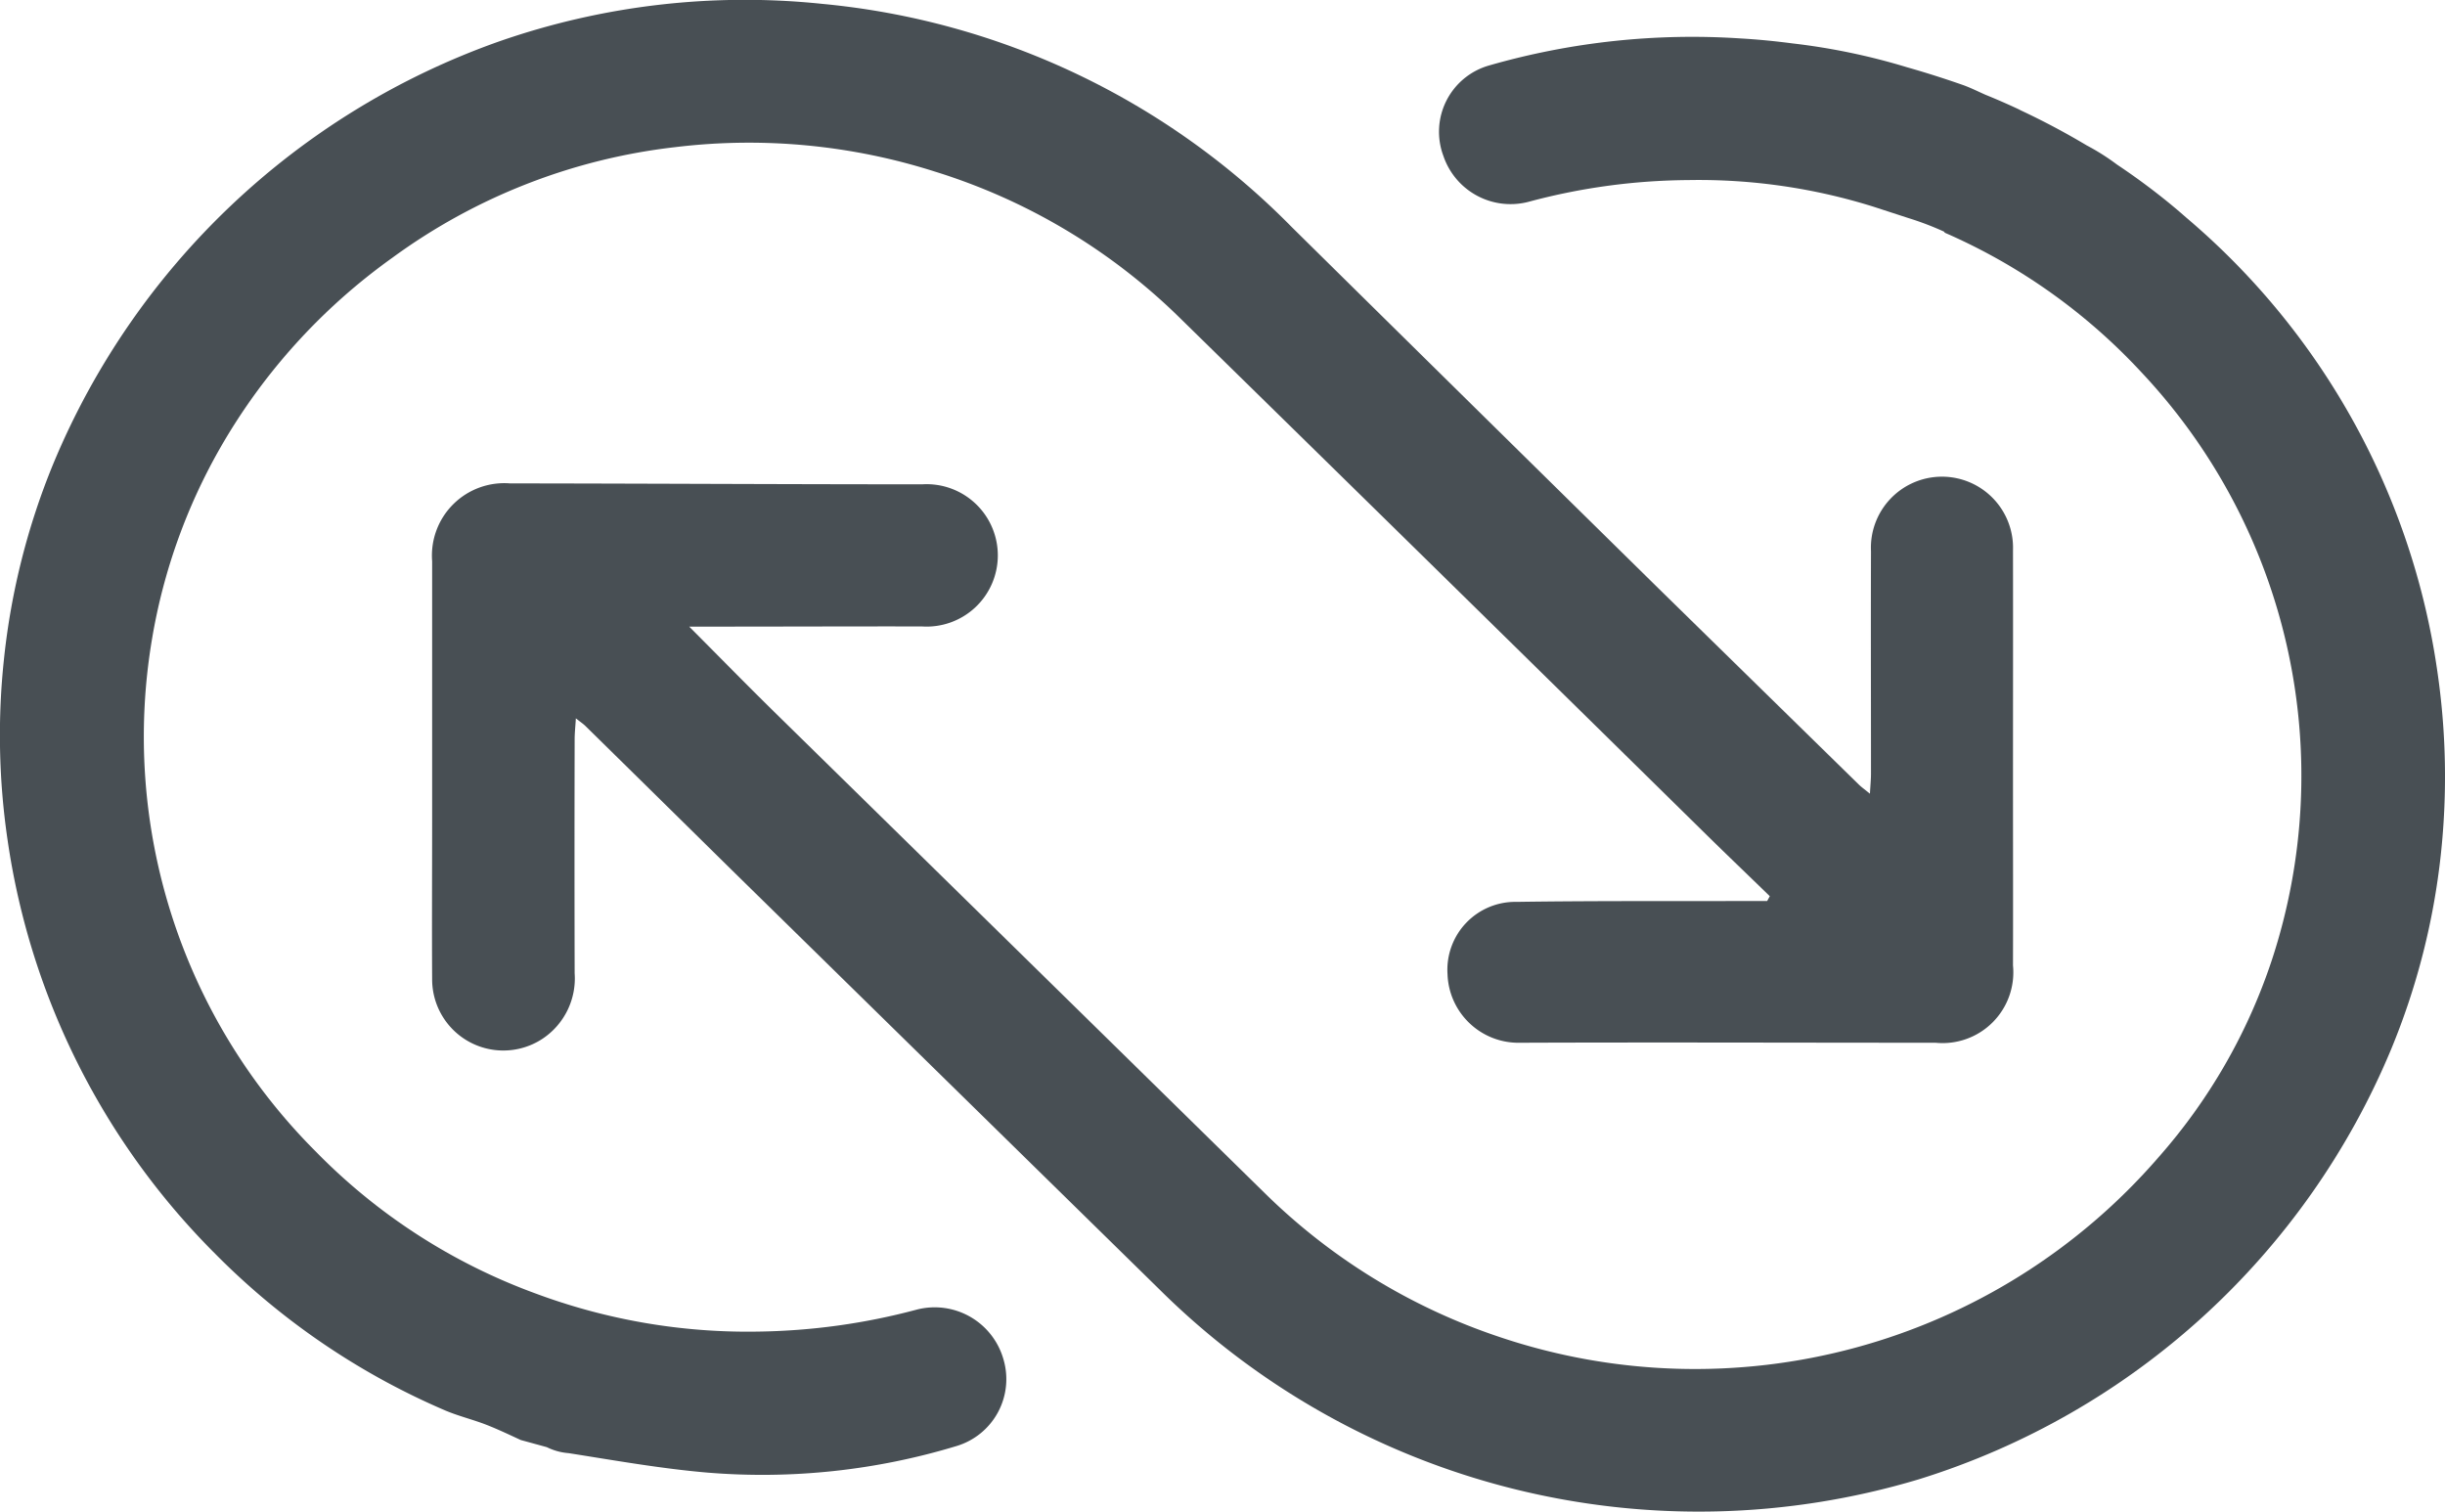
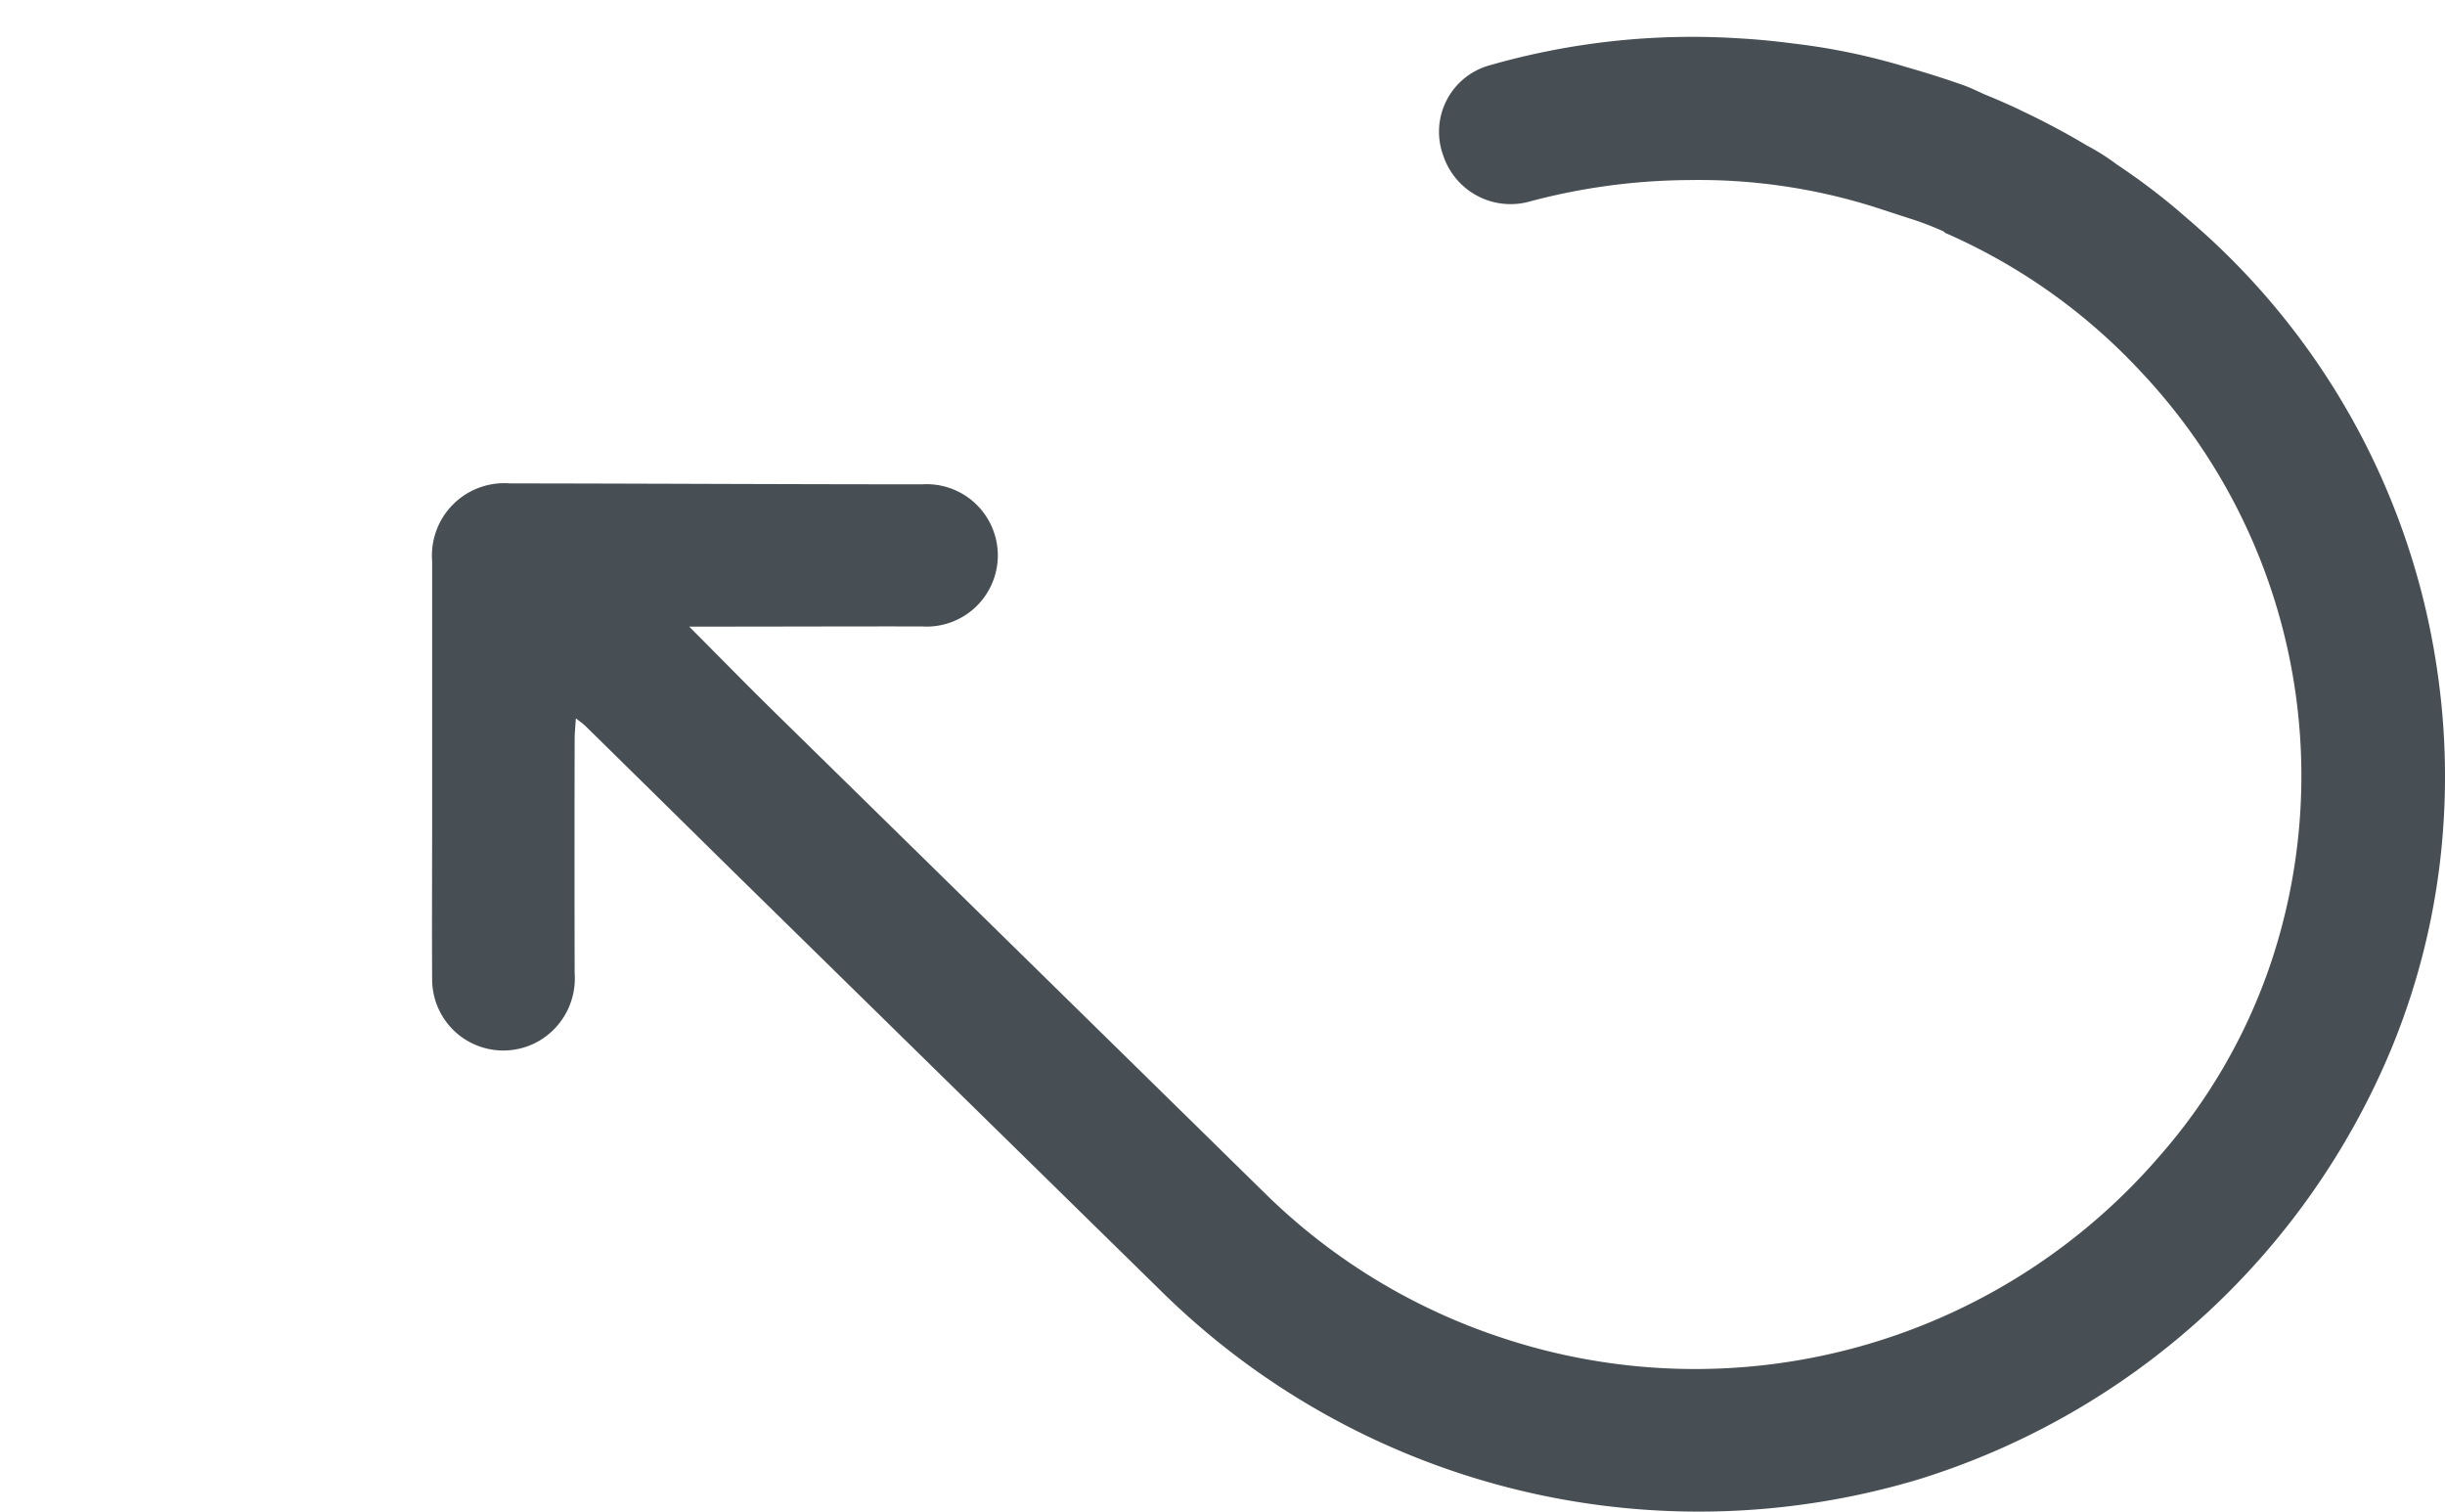
<svg xmlns="http://www.w3.org/2000/svg" width="92.506" height="57.202" viewBox="0 0 92.506 57.202">
  <g transform="translate(-583.382 -310.405)">
-     <path d="M618.046,359.959a24.469,24.469,0,0,1-5.982.826,22.984,22.984,0,0,1-8.435-1.448,22.36,22.36,0,0,1-8.288-5.352,22.184,22.184,0,0,1-6.2-19.445,21.84,21.84,0,0,1,2.579-7.2,22.692,22.692,0,0,1,6.5-7.178,22.427,22.427,0,0,1,10.7-4.189,23.181,23.181,0,0,1,9.831.923A22.9,22.9,0,0,1,628,322.412q9.995,9.789,19.97,19.6c.786.771,1.581,1.532,2.372,2.3l-.1.182h-.717c-2.915.008-5.831-.01-8.746.033a2.57,2.57,0,0,0-2.63,2.743,2.686,2.686,0,0,0,2.756,2.587c5.236-.02,10.473,0,15.709,0a2.677,2.677,0,0,0,2.929-2.925c.006-2.284,0-4.568,0-6.853,0-2.952.005-5.9,0-8.857a2.689,2.689,0,1,0-5.373.042c-.009,2.8,0,5.608,0,8.412,0,.212-.021.424-.04.759-.2-.165-.315-.244-.412-.339q-3.8-3.719-7.6-7.442-6.925-6.811-13.838-13.633a28.688,28.688,0,0,0-17.811-8.472,28.257,28.257,0,0,0-12.211,1.426A28.574,28.574,0,0,0,585.4,327.946a26.763,26.763,0,0,0-1.862,7.339,27.235,27.235,0,0,0,.128,6.884,27.742,27.742,0,0,0,7.875,15.689,27.435,27.435,0,0,0,8.7,5.917c.5.21,1.027.336,1.531.531.468.182.919.4,1.313.581l.985.27a2.228,2.228,0,0,0,.826.227c1.754.276,3.507.588,5.273.738a25.312,25.312,0,0,0,9.4-1.006,2.642,2.642,0,0,0,1.777-3.287A2.705,2.705,0,0,0,618.046,359.959Z" fill="#484f54" />
    <path d="M694.459,337.434a27.629,27.629,0,0,0-9.508-17.177c-.173-.153-.36-.313-.562-.48-.675-.556-1.361-1.06-2.05-1.52a8.532,8.532,0,0,0-1.143-.724,28.288,28.288,0,0,0-2.5-1.328l-.078-.041,0,0q-.641-.3-1.26-.55c-.309-.138-.583-.275-.867-.374q-1.045-.366-2.1-.666a24.582,24.582,0,0,0-4.316-.9v0c-.651-.085-1.307-.151-1.97-.189a27.81,27.81,0,0,0-9.513,1.019,2.607,2.607,0,0,0-1.738,3.43,2.683,2.683,0,0,0,3.233,1.728,23.817,23.817,0,0,1,6.037-.819,22.111,22.111,0,0,1,7.008,1.01l1.321.43a11.331,11.331,0,0,1,1.34.51.129.129,0,0,0,.046.049,22.25,22.25,0,0,1,7.42,5.27,22.287,22.287,0,0,1,4.938,22.24,21.461,21.461,0,0,1-4.3,7.477,23.193,23.193,0,0,1-24.93,6.782,23.046,23.046,0,0,1-8.866-5.433q-9.294-9.122-18.592-18.24c-1.034-1.016-2.048-2.053-3.191-3.2h.78c2.674,0,5.348-.011,8.022-.007a2.694,2.694,0,1,0,.017-5.377c-5.2,0-10.4-.03-15.6-.035a2.738,2.738,0,0,0-2.945,2.944q0,4.93,0,9.86c0,1.987-.012,3.974,0,5.961a2.693,2.693,0,0,0,4.183,2.242,2.739,2.739,0,0,0,1.209-2.471q-.011-4.429,0-8.858c0-.23.026-.461.046-.789.184.146.286.213.372.3q2.749,2.7,5.495,5.408,8.1,7.944,16.2,15.886a28.966,28.966,0,0,0,28.762,7.191,28.516,28.516,0,0,0,17.86-16.286,26.76,26.76,0,0,0,1.87-7.335A27.545,27.545,0,0,0,694.459,337.434Z" transform="translate(-18.86 -1.625)" fill="#484f54" />
  </g>
</svg>